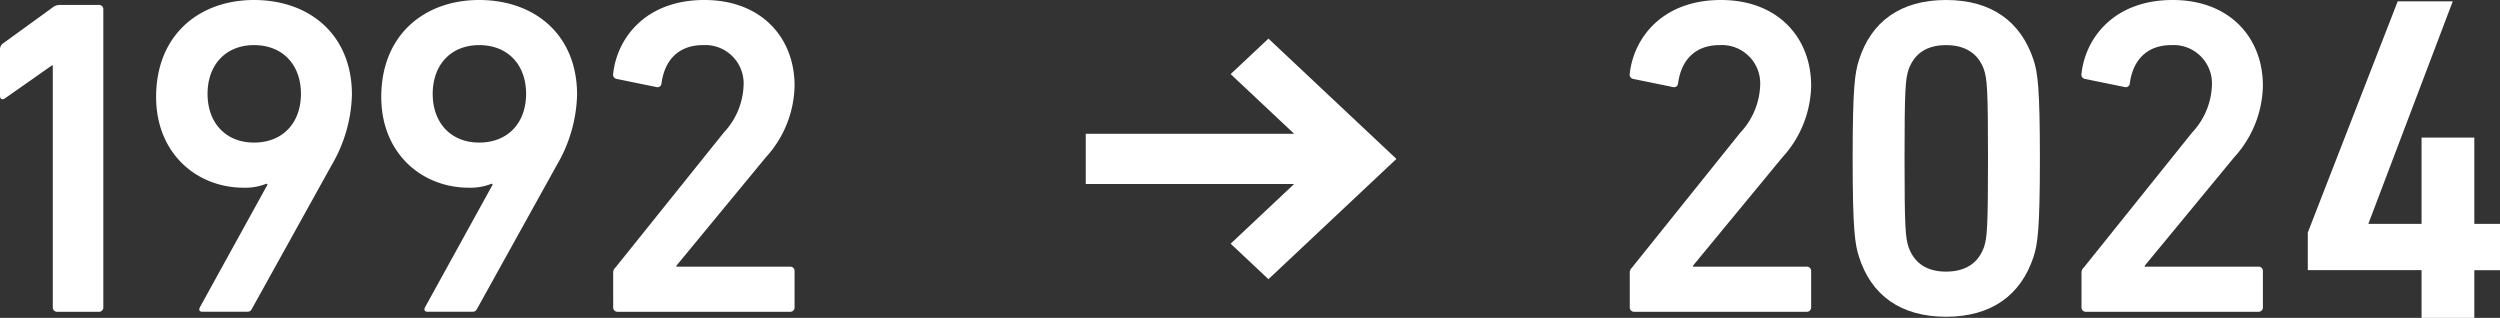
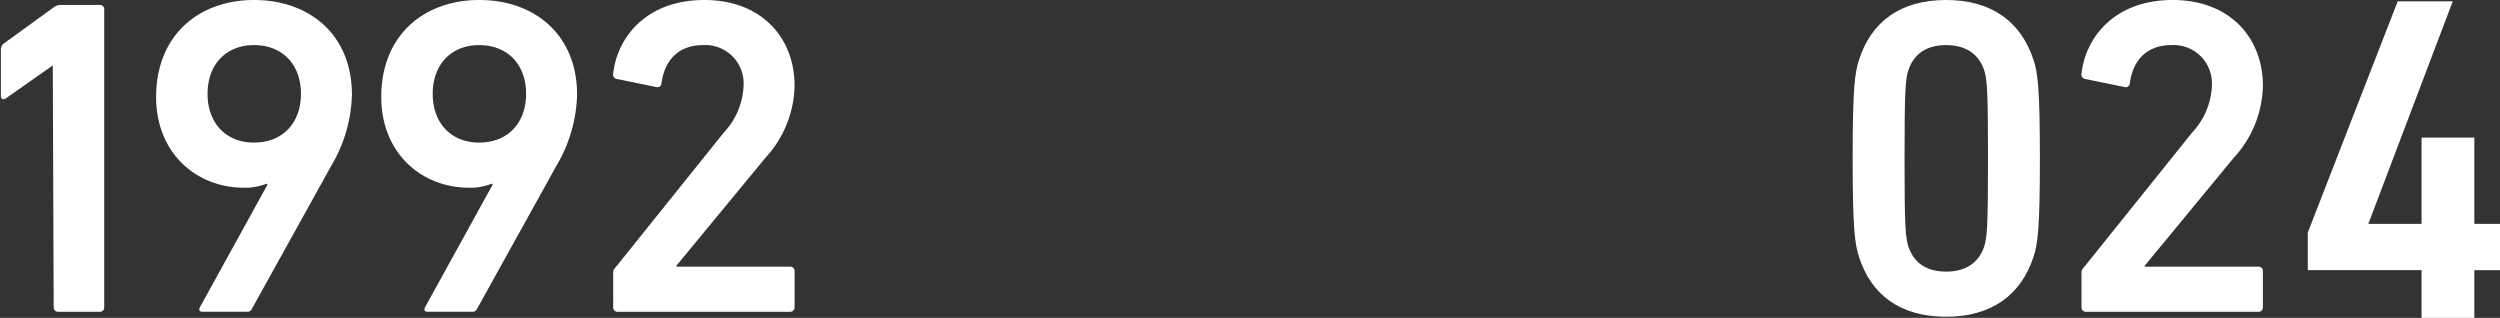
<svg xmlns="http://www.w3.org/2000/svg" width="332.442" height="42.27" viewBox="0 0 332.442 42.27">
  <rect x="0" y="0" width="332.442" height="42.27" fill="#333333" stroke="none" />
  <g id="_1992" data-name=" 1992" transform="translate(1499.909 -2035.181)" style="isolation: isolate">
    <g id="グループ_435" data-name="グループ 435" style="isolation: isolate">
      <g id="グループ_434" data-name="グループ 434">
-         <path id="パス_750" data-name="パス 750" d="M-1492.89,2043.88h-.12l-6.24,4.38c-.359.24-.659.12-.659-.361v-6.119a.974.974,0,0,1,.42-.84l6.539-4.74a1.567,1.567,0,0,1,1.08-.36h5.1a.567.567,0,0,1,.6.6v39.6a.567.567,0,0,1-.6.6h-5.52a.568.568,0,0,1-.6-.6Z" fill="#fff" />
+         <path id="パス_750" data-name="パス 750" d="M-1492.89,2043.88l-6.24,4.38c-.359.24-.659.12-.659-.361v-6.119a.974.974,0,0,1,.42-.84l6.539-4.74a1.567,1.567,0,0,1,1.08-.36h5.1a.567.567,0,0,1,.6.6v39.6a.567.567,0,0,1-.6.6h-5.52a.568.568,0,0,1-.6-.6Z" fill="#fff" />
        <path id="パス_751" data-name="パス 751" d="M-1464.33,2059.72l-.12-.12a7.564,7.564,0,0,1-3.06.54c-6.24,0-11.639-4.561-11.639-12.06,0-8.34,5.819-12.9,13.019-12.9,7.319,0,13.02,4.559,13.02,12.6a19.4,19.4,0,0,1-2.7,9.36l-10.619,19.138c-.18.3-.3.361-.72.361h-5.82c-.42,0-.54-.241-.36-.6Zm4.44-12.06c0-3.84-2.4-6.48-6.24-6.48-3.78,0-6.18,2.64-6.18,6.48s2.4,6.48,6.18,6.48C-1462.29,2054.14-1459.89,2051.5-1459.89,2047.66Z" fill="#fff" />
        <path id="パス_752" data-name="パス 752" d="M-1434.39,2059.72l-.12-.12a7.564,7.564,0,0,1-3.06.54c-6.24,0-11.639-4.561-11.639-12.06,0-8.34,5.819-12.9,13.019-12.9,7.32,0,13.02,4.559,13.02,12.6a19.4,19.4,0,0,1-2.7,9.36l-10.619,19.138c-.18.3-.3.361-.72.361h-5.82c-.42,0-.54-.241-.36-.6Zm4.44-12.06c0-3.84-2.4-6.48-6.24-6.48-3.78,0-6.18,2.64-6.18,6.48s2.4,6.48,6.18,6.48C-1432.35,2054.14-1429.95,2051.5-1429.95,2047.66Z" fill="#fff" />
        <path id="パス_753" data-name="パス 753" d="M-1418.37,2071.539a.921.921,0,0,1,.3-.78l14.4-17.94a9.667,9.667,0,0,0,2.64-6.239,5.1,5.1,0,0,0-5.4-5.4c-3.239,0-5.1,1.98-5.519,5.1a.527.527,0,0,1-.66.48l-5.28-1.08a.581.581,0,0,1-.48-.72c.54-4.8,4.38-9.779,12.12-9.779,7.619,0,12,5.039,12,11.4a14.47,14.47,0,0,1-3.84,9.539l-11.88,14.4v.12h15.12a.567.567,0,0,1,.6.6v4.8a.567.567,0,0,1-.6.6h-22.919a.567.567,0,0,1-.6-.6Z" fill="#fff" />
      </g>
    </g>
    <g id="グループ_437" data-name="グループ 437" style="isolation: isolate">
      <g id="グループ_436" data-name="グループ 436">
-         <path id="パス_754" data-name="パス 754" d="M-1283.189,2071.539a.921.921,0,0,1,.3-.78l14.4-17.94a9.667,9.667,0,0,0,2.64-6.239,5.1,5.1,0,0,0-5.4-5.4c-3.239,0-5.1,1.98-5.519,5.1a.527.527,0,0,1-.66.48l-5.28-1.08a.581.581,0,0,1-.48-.72c.54-4.8,4.38-9.779,12.12-9.779,7.619,0,12,5.039,12,11.4a14.469,14.469,0,0,1-3.84,9.539l-11.879,14.4v.12h15.119a.567.567,0,0,1,.6.6v4.8a.567.567,0,0,1-.6.6h-22.919a.567.567,0,0,1-.6-.6Z" fill="#fff" />
        <path id="パス_755" data-name="パス 755" d="M-1253.549,2056.239c0-9.479.3-11.4.84-13.079,1.62-5.1,5.52-7.979,11.58-7.979s9.959,2.88,11.639,7.979c.54,1.68.84,3.6.84,13.079s-.3,11.4-.84,13.08c-1.68,5.1-5.58,7.98-11.639,7.98s-9.96-2.88-11.58-7.98C-1253.249,2067.639-1253.549,2065.719-1253.549,2056.239Zm12.42,15.06c2.52,0,4.259-1.08,5.039-3.24.42-1.26.54-2.64.54-11.82s-.12-10.559-.54-11.819c-.78-2.16-2.519-3.24-5.039-3.24s-4.2,1.08-4.98,3.24c-.42,1.26-.54,2.64-.54,11.819s.12,10.56.54,11.82C-1245.329,2070.219-1243.649,2071.3-1241.129,2071.3Z" fill="#fff" />
        <path id="パス_1809" data-name="パス 1809" d="M-1283.189,2071.539a.921.921,0,0,1,.3-.78l14.4-17.94a9.667,9.667,0,0,0,2.64-6.239,5.1,5.1,0,0,0-5.4-5.4c-3.239,0-5.1,1.98-5.519,5.1a.527.527,0,0,1-.66.48l-5.28-1.08a.581.581,0,0,1-.48-.72c.54-4.8,4.38-9.779,12.12-9.779,7.619,0,12,5.039,12,11.4a14.469,14.469,0,0,1-3.84,9.539l-11.879,14.4v.12h15.119a.567.567,0,0,1,.6.6v4.8a.567.567,0,0,1-.6.6h-22.919a.567.567,0,0,1-.6-.6Z" transform="translate(60.071)" fill="#fff" />
      </g>
    </g>
    <path id="パス_1811" data-name="パス 1811" d="M12.688-42.09.732-11.346v5H15.86V0h7.015V-6.344h3.416v-6.161H22.875V-23.973H15.86v11.468H8.784L20.008-42.09Z" transform="translate(-1193.758 2077.451)" fill="#fff" />
-     <path id="パス_114" data-name="パス 114" d="M-1314.322,2058.215l-4.921-4.625-11.994-11.275-5.023,4.721,8.442,7.934h-27.711v6.677h27.71l-8.44,7.938,5.023,4.721,17.015-15.991Z" transform="translate(0 -2)" fill="#fff" />
  </g>
</svg>